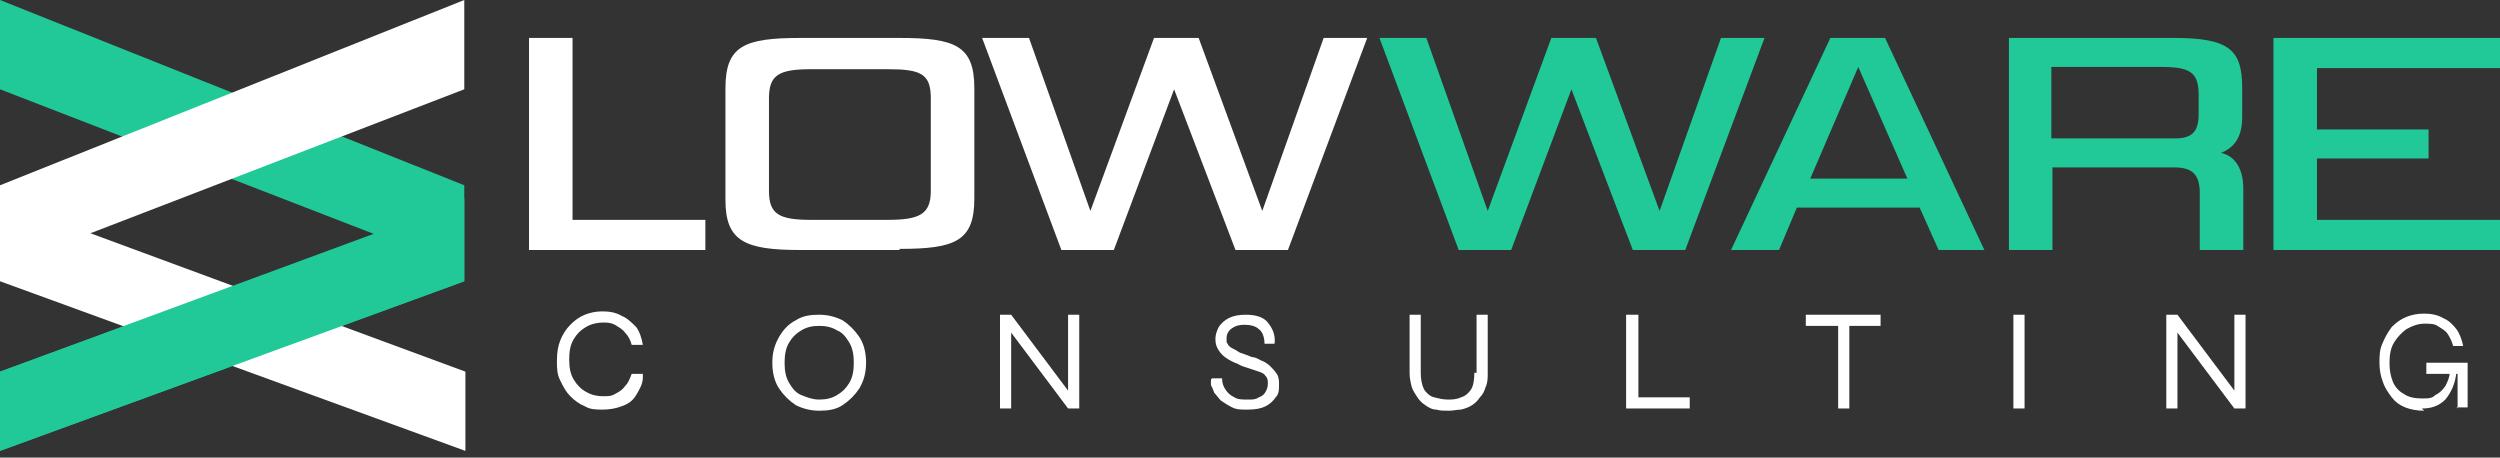
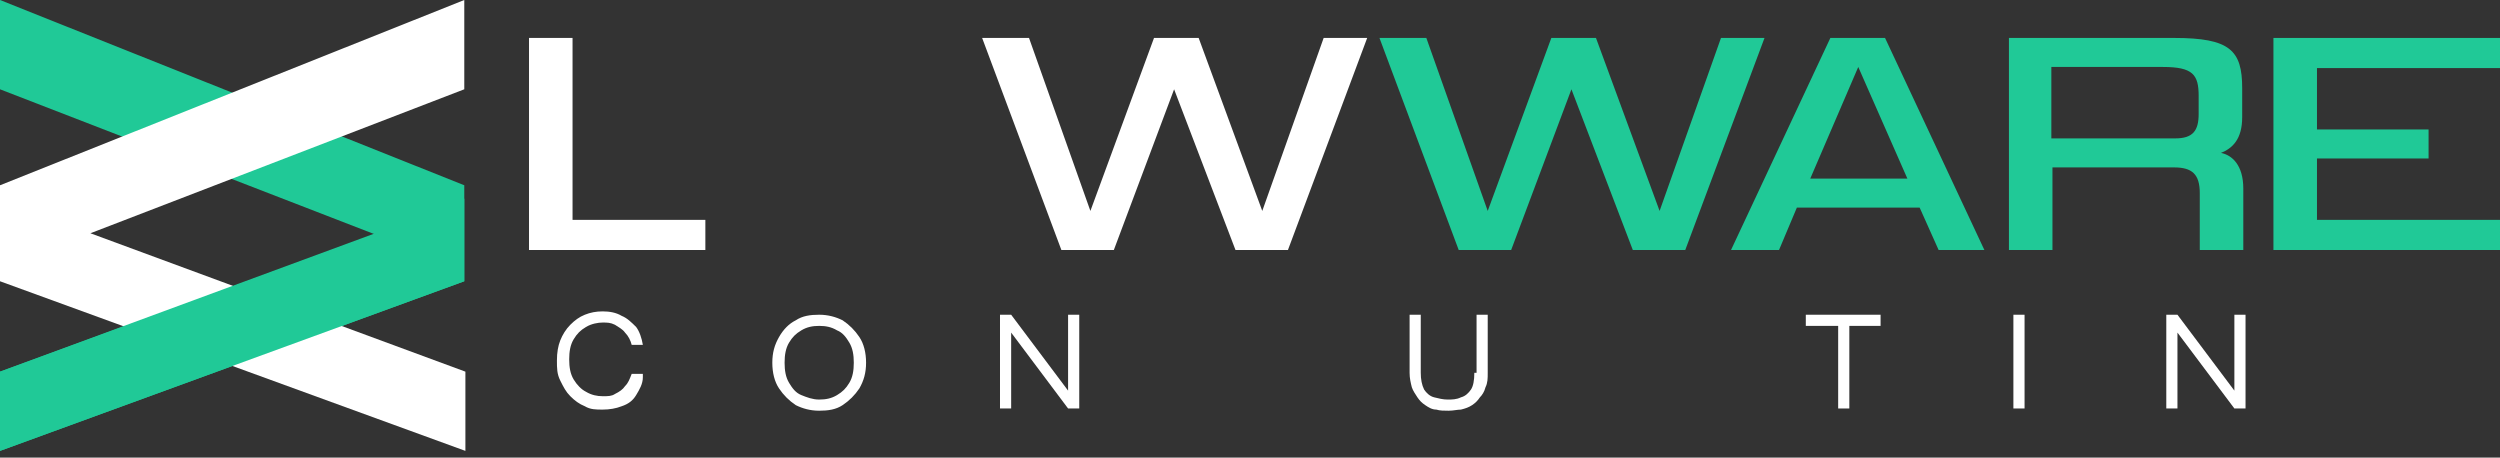
<svg xmlns="http://www.w3.org/2000/svg" id="Livello_1" data-name="Livello 1" viewBox="0 0 224 41">
  <rect x="0" y="0" width="224" height="41" fill="#333333" stroke="none" />
  <defs>
    <style>      .cls-1 {        fill: #20c997;      }      .cls-1, .cls-2 {        stroke-width: 0px;      }      .cls-2 {        fill: #fff;      }    </style>
  </defs>
-   <path class="cls-2" d="M217.2,36.8c-.6,0-1.2-.1-1.7-.3-.5-.2-.9-.5-1.2-.9-.3-.4-.6-.8-.8-1.4-.2-.5-.3-1.1-.3-1.7s0-1.2.3-1.8c.2-.5.5-1,.8-1.4.4-.4.8-.7,1.3-.9.5-.2,1-.3,1.6-.3s1.2.1,1.7.4c.5.2.9.6,1.2,1,.3.4.5,1,.6,1.5h-.9c-.1-.4-.3-.8-.5-1.1-.2-.3-.6-.5-.9-.7-.3-.2-.7-.2-1.2-.2s-1.1.2-1.6.5c-.4.3-.8.7-1.1,1.2-.3.5-.4,1.1-.4,1.8s.1,1.2.3,1.7c.2.5.6.9,1,1.1.4.3,1,.4,1.6.4s.9,0,1.2-.3c.4-.2.6-.4.9-.8.2-.4.4-.8.4-1.3h.6c-.1,1.1-.5,1.9-1,2.5-.6.6-1.3.8-2.1.8ZM220.2,36.6c0-.3,0-.6,0-1,0-.4,0-.7,0-1.1,0-.4,0-.7,0-1h-2.8v-1h3.7v4h-1Z" />
  <path class="cls-2" d="M200.5,35.4h-.3c0,0,0-7.2,0-7.2h1v8.4h-1l-5.4-7.2h.3c0,0,0,7.2,0,7.2h-1v-8.4h1l5.4,7.2Z" />
  <path class="cls-2" d="M180.4,28.2h1v8.4h-1v-8.4Z" />
  <path class="cls-2" d="M161.8,28.2h6.7v1h-6.7v-1ZM164.7,29.1h1v7.5h-1v-7.5Z" />
-   <path class="cls-2" d="M146.8,28.2v7.4h4.6v1h-5.7v-8.4h1Z" />
  <path class="cls-2" d="M132.3,33.4v-5.2h1v5.2c0,.5,0,.9-.2,1.3-.1.4-.3.7-.5.9-.2.3-.4.5-.7.7-.3.2-.6.3-1,.4-.3,0-.7.1-1.1.1s-.8,0-1.1-.1c-.4,0-.7-.2-1-.4-.3-.2-.5-.4-.7-.7-.2-.3-.4-.6-.5-.9-.1-.4-.2-.8-.2-1.3v-5.2h1v5.2c0,.6.1,1.1.3,1.5.2.3.5.6.9.7.4.1.8.2,1.2.2s.8,0,1.2-.2c.4-.1.7-.4.9-.7.2-.3.3-.8.3-1.5Z" />
-   <path class="cls-2" d="M108.6,33.9h.9c0,.4.1.7.3,1,.2.3.4.5.8.7.3.2.7.2,1.2.2s.7,0,1-.2c.3-.1.5-.3.6-.5.1-.2.2-.4.2-.7s0-.5-.2-.7c-.1-.2-.3-.3-.6-.4-.3-.1-.6-.2-.9-.3-.3-.1-.7-.2-1-.4-.3-.1-.7-.3-1-.5-.3-.2-.5-.4-.7-.7-.2-.3-.3-.6-.3-1s.1-.7.3-1.1c.2-.3.5-.6.9-.8.4-.2.9-.3,1.5-.3.9,0,1.6.2,2,.7.4.5.7,1.1.6,1.9h-.9c0-.6-.2-1.1-.5-1.3-.3-.3-.8-.4-1.3-.4s-.8.1-1.1.3c-.3.2-.5.5-.5.9s0,.4.1.5c0,.1.2.3.4.4.2.1.4.2.7.4.3.1.6.2,1.1.4.3,0,.6.2.8.3.3.1.6.3.8.5.2.2.4.4.6.7.2.3.2.6.2,1s0,.8-.3,1.1c-.2.3-.5.6-.9.8-.4.2-.9.3-1.6.3s-1,0-1.4-.2c-.4-.2-.7-.4-1-.6-.2-.2-.4-.5-.6-.7-.1-.3-.2-.5-.3-.7,0-.2,0-.4,0-.5Z" />
  <path class="cls-2" d="M96,35.4h-.3c0,0,0-7.2,0-7.2h1v8.4h-1l-5.4-7.2h.3c0,0,0,7.2,0,7.2h-1v-8.4h1l5.4,7.2Z" />
  <path class="cls-2" d="M73.4,36.8c-.8,0-1.5-.2-2.1-.5-.6-.4-1.1-.9-1.5-1.5-.4-.6-.6-1.4-.6-2.3s.2-1.6.6-2.3c.4-.7.9-1.2,1.5-1.5.6-.4,1.3-.5,2.1-.5s1.5.2,2.1.5c.6.4,1.1.9,1.5,1.5.4.6.6,1.4.6,2.3s-.2,1.6-.6,2.3c-.4.6-.9,1.1-1.5,1.5-.6.4-1.3.5-2.1.5ZM73.4,35.8c.6,0,1.1-.1,1.6-.4.5-.3.8-.6,1.1-1.1.3-.5.4-1.1.4-1.8s-.1-1.3-.4-1.8c-.3-.5-.6-.9-1.1-1.1-.5-.3-1-.4-1.6-.4s-1.1.1-1.6.4c-.5.3-.8.6-1.1,1.1-.3.5-.4,1.1-.4,1.8s.1,1.3.4,1.8c.3.5.6.9,1.1,1.1.5.2,1,.4,1.6.4Z" />
  <path class="cls-2" d="M57.6,33.8c0,.6-.3,1.1-.6,1.6s-.7.8-1.3,1c-.5.2-1.1.3-1.7.3s-1.1,0-1.6-.3c-.5-.2-.9-.5-1.3-.9-.4-.4-.6-.8-.9-1.4s-.3-1.1-.3-1.8.1-1.3.3-1.8c.2-.5.5-1,.9-1.4.4-.4.8-.7,1.3-.9.5-.2,1-.3,1.6-.3s1.2.1,1.7.4c.5.2.9.6,1.3,1,.3.4.5,1,.6,1.6h-1c-.1-.4-.3-.8-.6-1.1-.2-.3-.6-.5-.9-.7-.4-.2-.7-.2-1.1-.2s-1,.1-1.5.4c-.5.3-.8.6-1.1,1.1-.3.5-.4,1.1-.4,1.8s.1,1.3.4,1.8c.3.5.7.9,1.1,1.1.5.3,1,.4,1.5.4s.8,0,1.1-.2c.4-.2.7-.4.9-.7.3-.3.4-.6.6-1.1h1Z" />
  <path class="cls-1" d="M224,22.4h-20.3V3.4h20.3v2.7h-16.4v5.5h10v2.6h-10v5.5h16.4v2.7Z" />
  <path class="cls-1" d="M201,22.4h-3.9v-5.1c0-1.7-.7-2.3-2.3-2.3h-10.9v7.4h-3.9V3.4h14.8c5,0,6.1,1.1,6.1,4.5v2.6c0,2-.9,2.8-1.9,3.2,1,.2,2,1.1,2,3.2v5.5ZM197,10.3v-1.7c0-1.9-.5-2.6-3.2-2.6h-10v6.4h11.1c1.6,0,2.1-.7,2.1-2.2Z" />
  <path class="cls-1" d="M173.7,22.4l-1.7-3.8h-11l-1.6,3.8h-4.3l8.9-19h4.9l8.9,19h-4.2ZM166.5,6l-4.3,10h8.7l-4.4-10Z" />
  <path class="cls-1" d="M151,22.4h-4.7l-5.5-14.4-5.4,14.4h-4.7l-7.1-19h4.2l5.5,15.5,5.7-15.5h4l5.7,15.5,5.5-15.5h3.9l-7.1,19Z" />
  <path class="cls-2" d="M115.4,22.4h-4.7l-5.5-14.4-5.4,14.4h-4.7l-7.1-19h4.2l5.5,15.5,5.7-15.5h4l5.7,15.5,5.5-15.5h3.9l-7.1,19Z" />
-   <path class="cls-2" d="M80.6,22.4h-8.9c-5,0-6.7-.8-6.7-4.5V7.9c0-3.8,1.7-4.5,6.7-4.5h8.9c5,0,6.7.7,6.7,4.5v9.9c0,3.8-1.7,4.5-6.7,4.5ZM83.4,17.1v-8.3c0-2.2-.9-2.6-3.9-2.6h-6.8c-2.9,0-3.8.5-3.8,2.6v8.3c0,2.1.9,2.6,3.8,2.6h6.8c2.9,0,3.9-.5,3.9-2.6Z" />
  <path class="cls-2" d="M63.2,22.4h-15.8V3.4h3.9v16.3h11.9v2.7Z" />
  <path class="cls-1" d="M41.6,16.6L0,0v8l33.6,13L0,33.3v7.1l41.6-15.2v-8.5Z" />
  <path class="cls-2" d="M0,16.6L41.6,0v8L8.1,20.9l33.6,12.4v7.1L0,25.2v-8.5Z" />
  <path class="cls-1" d="M0,33.3l36.6-13.5,5-2v7.4L0,40.4v-7.1Z" />
</svg>